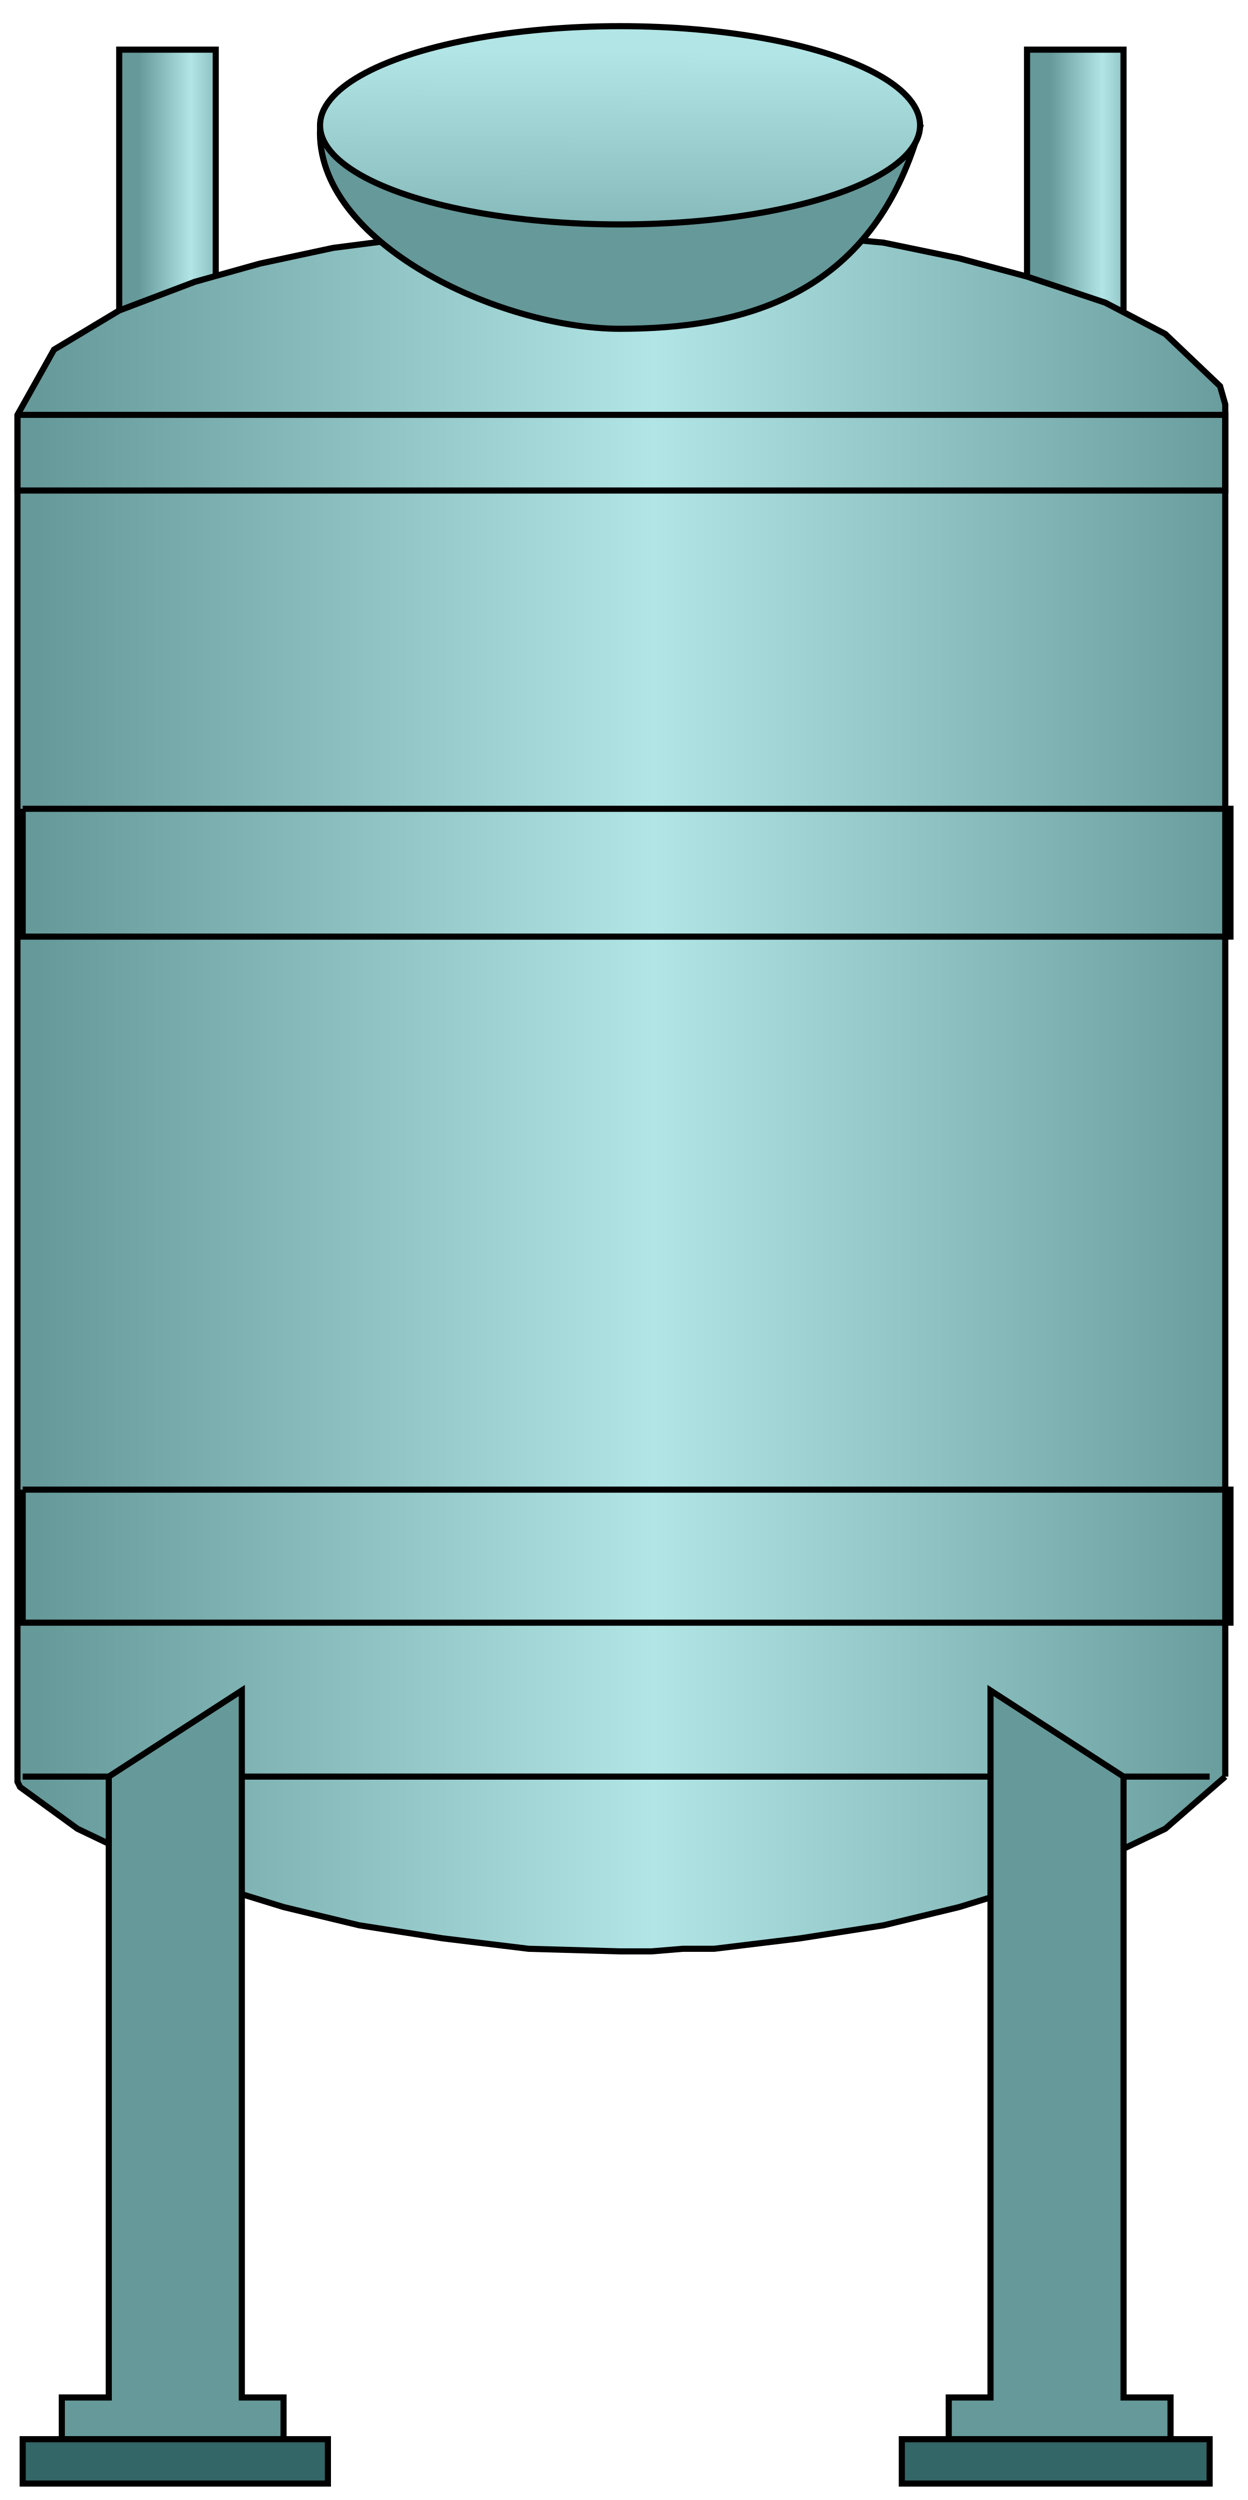
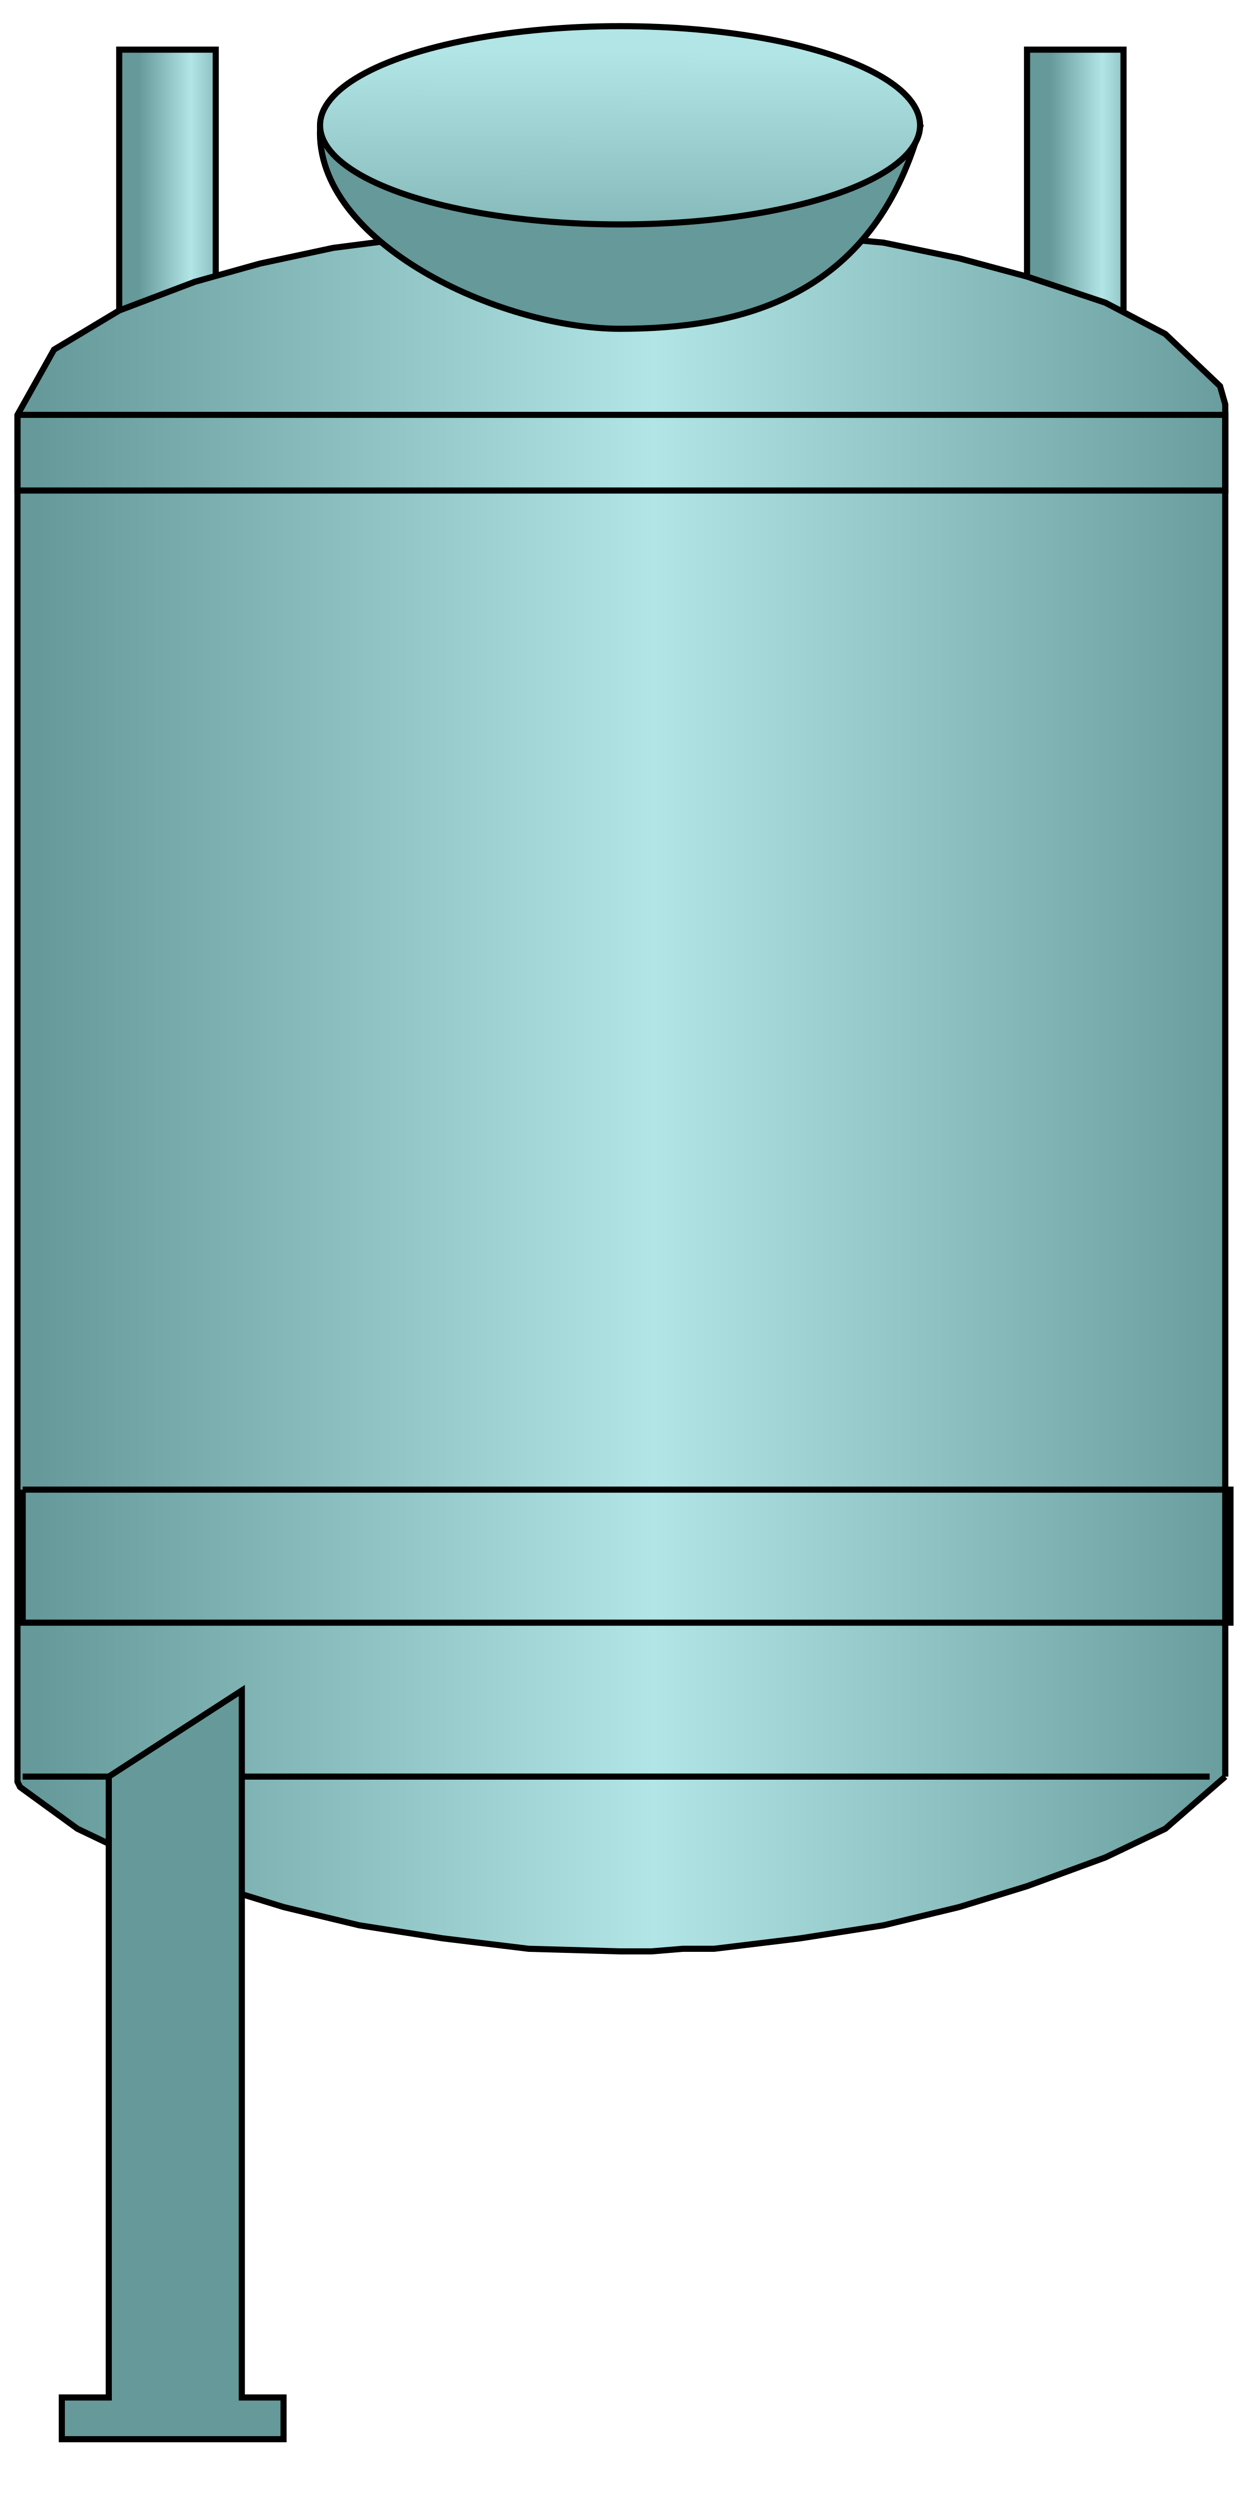
<svg xmlns="http://www.w3.org/2000/svg" xmlns:ns1="http://sodipodi.sourceforge.net/DTD/sodipodi-0.dtd" xmlns:ns2="http://www.inkscape.org/namespaces/inkscape" version="1.1" id="svg2" ns1:docname="Tanks1022.svg" ns2:version="0.48.3.1 r9886" x="0px" y="0px" width="51px" height="102.167px" viewBox="2.271 1.918 51 102.167" enable-background="new 2.271 1.918 51 102.167" xml:space="preserve">
  <ns1:namedview id="namedview56" ns2:current-layer="svg2" ns2:window-y="-8" ns2:window-x="-8" ns2:window-height="848" ns2:window-width="1440" ns2:pageshadow="2" ns2:pageopacity="0" bordercolor="#666666" pagecolor="#ffffff" ns2:cy="76.499732" ns2:cx="31.631943" guidetolerance="10" gridtolerance="10" ns2:zoom="7.0909197" objecttolerance="10" showgrid="false" borderopacity="1" ns2:window-maximized="1">
	</ns1:namedview>
  <linearGradient id="path4_1_" gradientUnits="userSpaceOnUse" x1="2662.72" y1="-3101.284" x2="2701.709" y2="-3101.284" gradientTransform="matrix(0.107 0 0 -0.107 -239.722 -319.201)">
    <stop offset="0" style="stop-color:#669999" />
    <stop offset="0.51" style="stop-color:#B2E5E5" />
    <stop offset="1" style="stop-color:#669999" />
  </linearGradient>
  <path id="path4" fill="url(#path4_1_)" stroke="#000000" stroke-width="0.25" d="M44.241,3.947h3.943v14.925h-3.943V3.947z" />
  <linearGradient id="path6_1_" gradientUnits="userSpaceOnUse" x1="2314.714" y1="-3101.284" x2="2353.714" y2="-3101.284" gradientTransform="matrix(0.107 0 0 -0.107 -239.722 -319.201)">
    <stop offset="0" style="stop-color:#669999" />
    <stop offset="0.506" style="stop-color:#B2E5E5" />
    <stop offset="1" style="stop-color:#669999" />
  </linearGradient>
  <path id="path6" fill="url(#path6_1_)" stroke="#000000" stroke-width="0.25" d="M7.143,3.947h3.944v14.925H7.143V3.947z" />
  <linearGradient id="path28_1_" gradientUnits="userSpaceOnUse" x1="2275.715" y1="-3429.285" x2="2740.715" y2="-3429.285" gradientTransform="matrix(0.107 0 0 -0.107 -239.722 -319.201)">
    <stop offset="0" style="stop-color:#669999" />
    <stop offset="0.506" style="stop-color:#B2E5E5" />
    <stop offset="1" style="stop-color:#669999" />
  </linearGradient>
  <path id="path28" fill="url(#path28_1_)" stroke="#000000" stroke-width="0.25" d="M52.343,74.519l-2.452,2.132l-2.452,1.173  l-3.197,1.173l-2.771,0.853l-3.092,0.746l-3.412,0.533l-3.518,0.427h-1.279l-1.279,0.106H27.61l-3.731-0.106l-3.518-0.427  l-3.411-0.533l-3.092-0.746l-2.771-0.853l-3.198-1.173l-2.452-1.173l-2.346-1.705l-0.106-0.214v-0.213V18.871l1.493-2.665l2.665-1.6  l3.091-1.172l2.665-0.746l2.985-0.64l3.305-0.427l3.518-0.32l2.452-0.106l1.279-0.106h1.172l3.838,0.106l3.518,0.32l3.412,0.319  l3.092,0.64l2.771,0.746l3.197,1.066l2.452,1.279l2.239,2.132l0.213,0.746v0.427V74.519" />
  <path id="path30" fill="none" stroke="#000000" stroke-width="0.25" d="M2.985,18.871h49.358v3.092H2.985V18.871" />
  <path id="path32" fill="none" stroke="#000000" stroke-width="0.25" d="M3.198,74.519h48.505" />
  <path id="path34" fill="none" stroke="#000000" stroke-width="0.25" d="M3.198,62.792h49.357v5.437H3.198V62.792" />
-   <path id="path36" fill="none" stroke="#000000" stroke-width="0.25" d="M3.198,34.969h49.357v5.224H3.198V34.969" />
  <path id="path38" ns2:connector-curvature="0" ns1:nodetypes="ccacc" fill="#669999" stroke="#000000" stroke-width="0.25" d="  M27.61,7.145h12.25c-1.967,6.956-7.334,8.208-12.25,8.209c-4.918,0.001-12.472-3.513-12.259-8.209H27.61z" />
  <linearGradient id="ellipse40_1_" gradientUnits="userSpaceOnUse" x1="2507.54" y1="-3099.444" x2="2507.887" y2="-3021.135" gradientTransform="matrix(0.107 0 0 -0.107 -239.722 -319.201)">
    <stop offset="0" style="stop-color:#7FB2B2" />
    <stop offset="1" style="stop-color:#B2E5E5" />
  </linearGradient>
  <ellipse id="ellipse40" fill="url(#ellipse40_1_)" cx="27.61" cy="7.038" rx="12.26" ry="4.051" />
  <ellipse id="ellipse46" fill="none" stroke="#000000" stroke-width="0.25" cx="27.61" cy="7.038" rx="12.26" ry="4.051" />
-   <path id="path48" fill="#669999" stroke="#000000" stroke-width="0.25" d="M42.749,99.891v-28.89l5.436,3.518v25.372h1.92v1.705  h-9.063v-1.705H42.749z" />
  <path id="path50" fill="#669999" stroke="#000000" stroke-width="0.25" d="M12.153,99.891v-28.89l-5.437,3.518v25.372H4.797v1.705  h9.061v-1.705H12.153z" />
-   <path id="path52" fill="#336666" stroke="#000000" stroke-width="0.25" d="M3.198,101.596h12.473v1.813H3.198V101.596z" />
-   <path id="path54" fill="#336666" stroke="#000000" stroke-width="0.25" d="M39.124,101.596h12.579v1.813H39.124V101.596z" />
</svg>